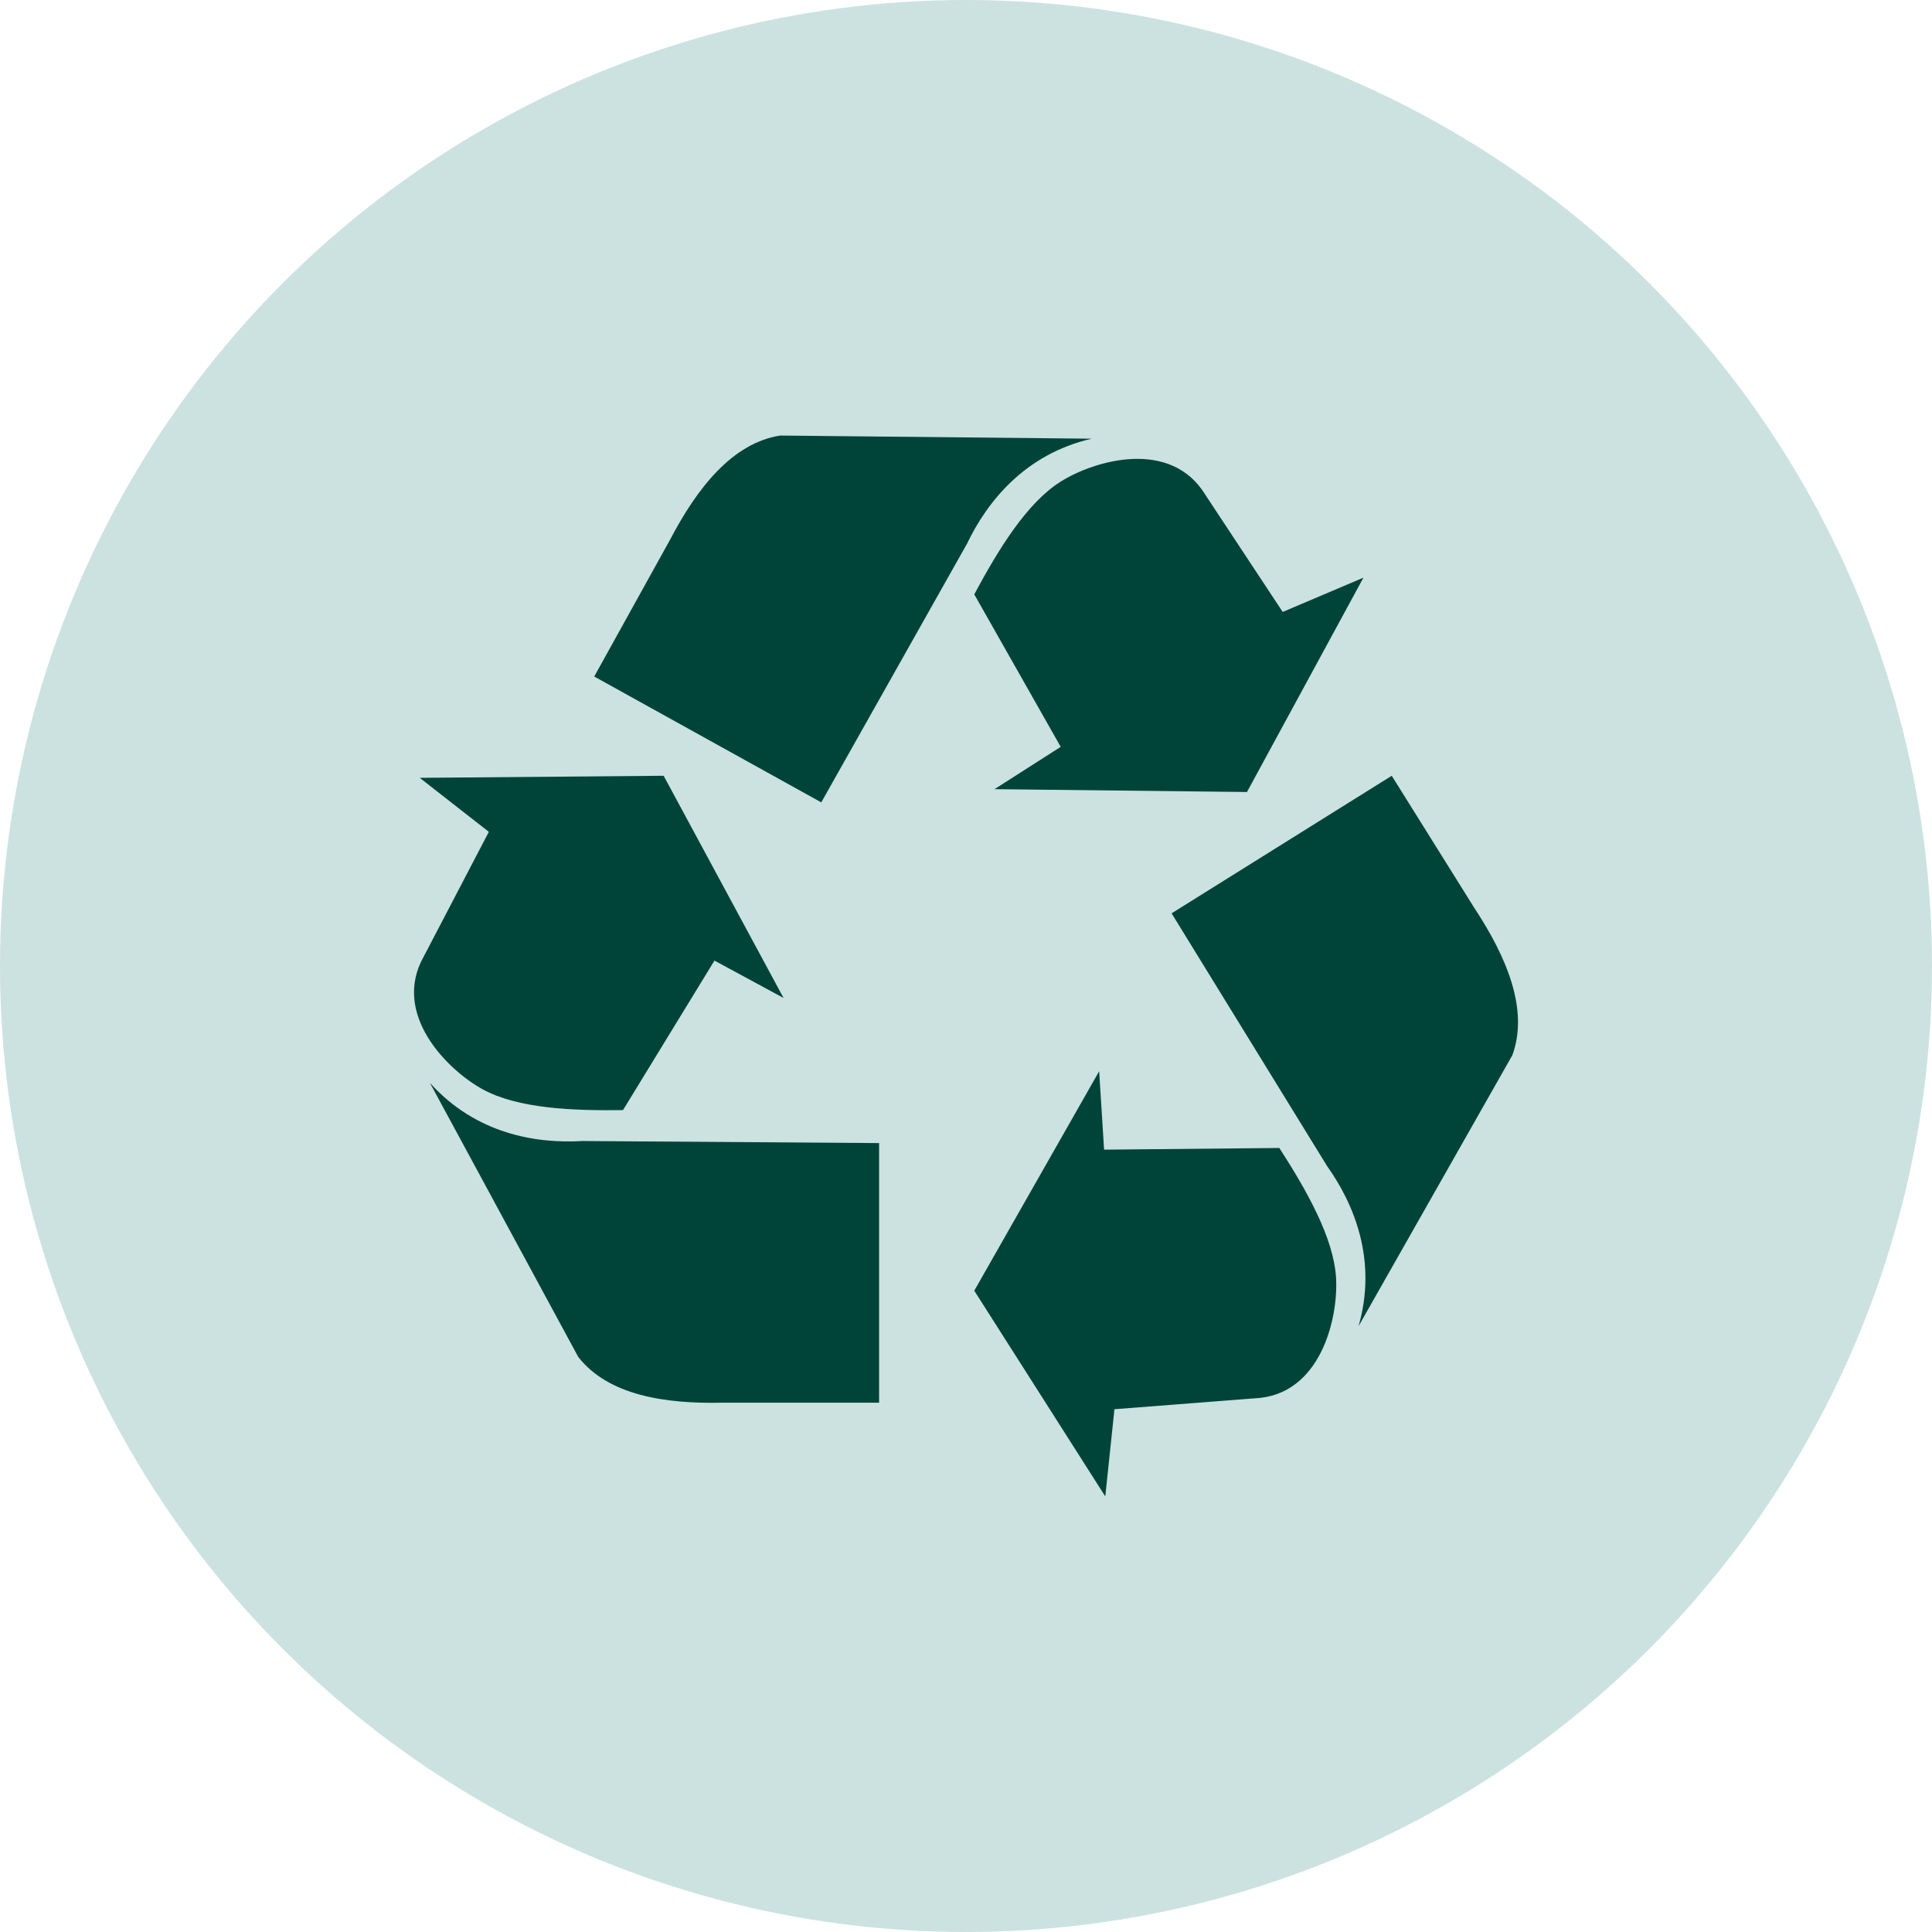
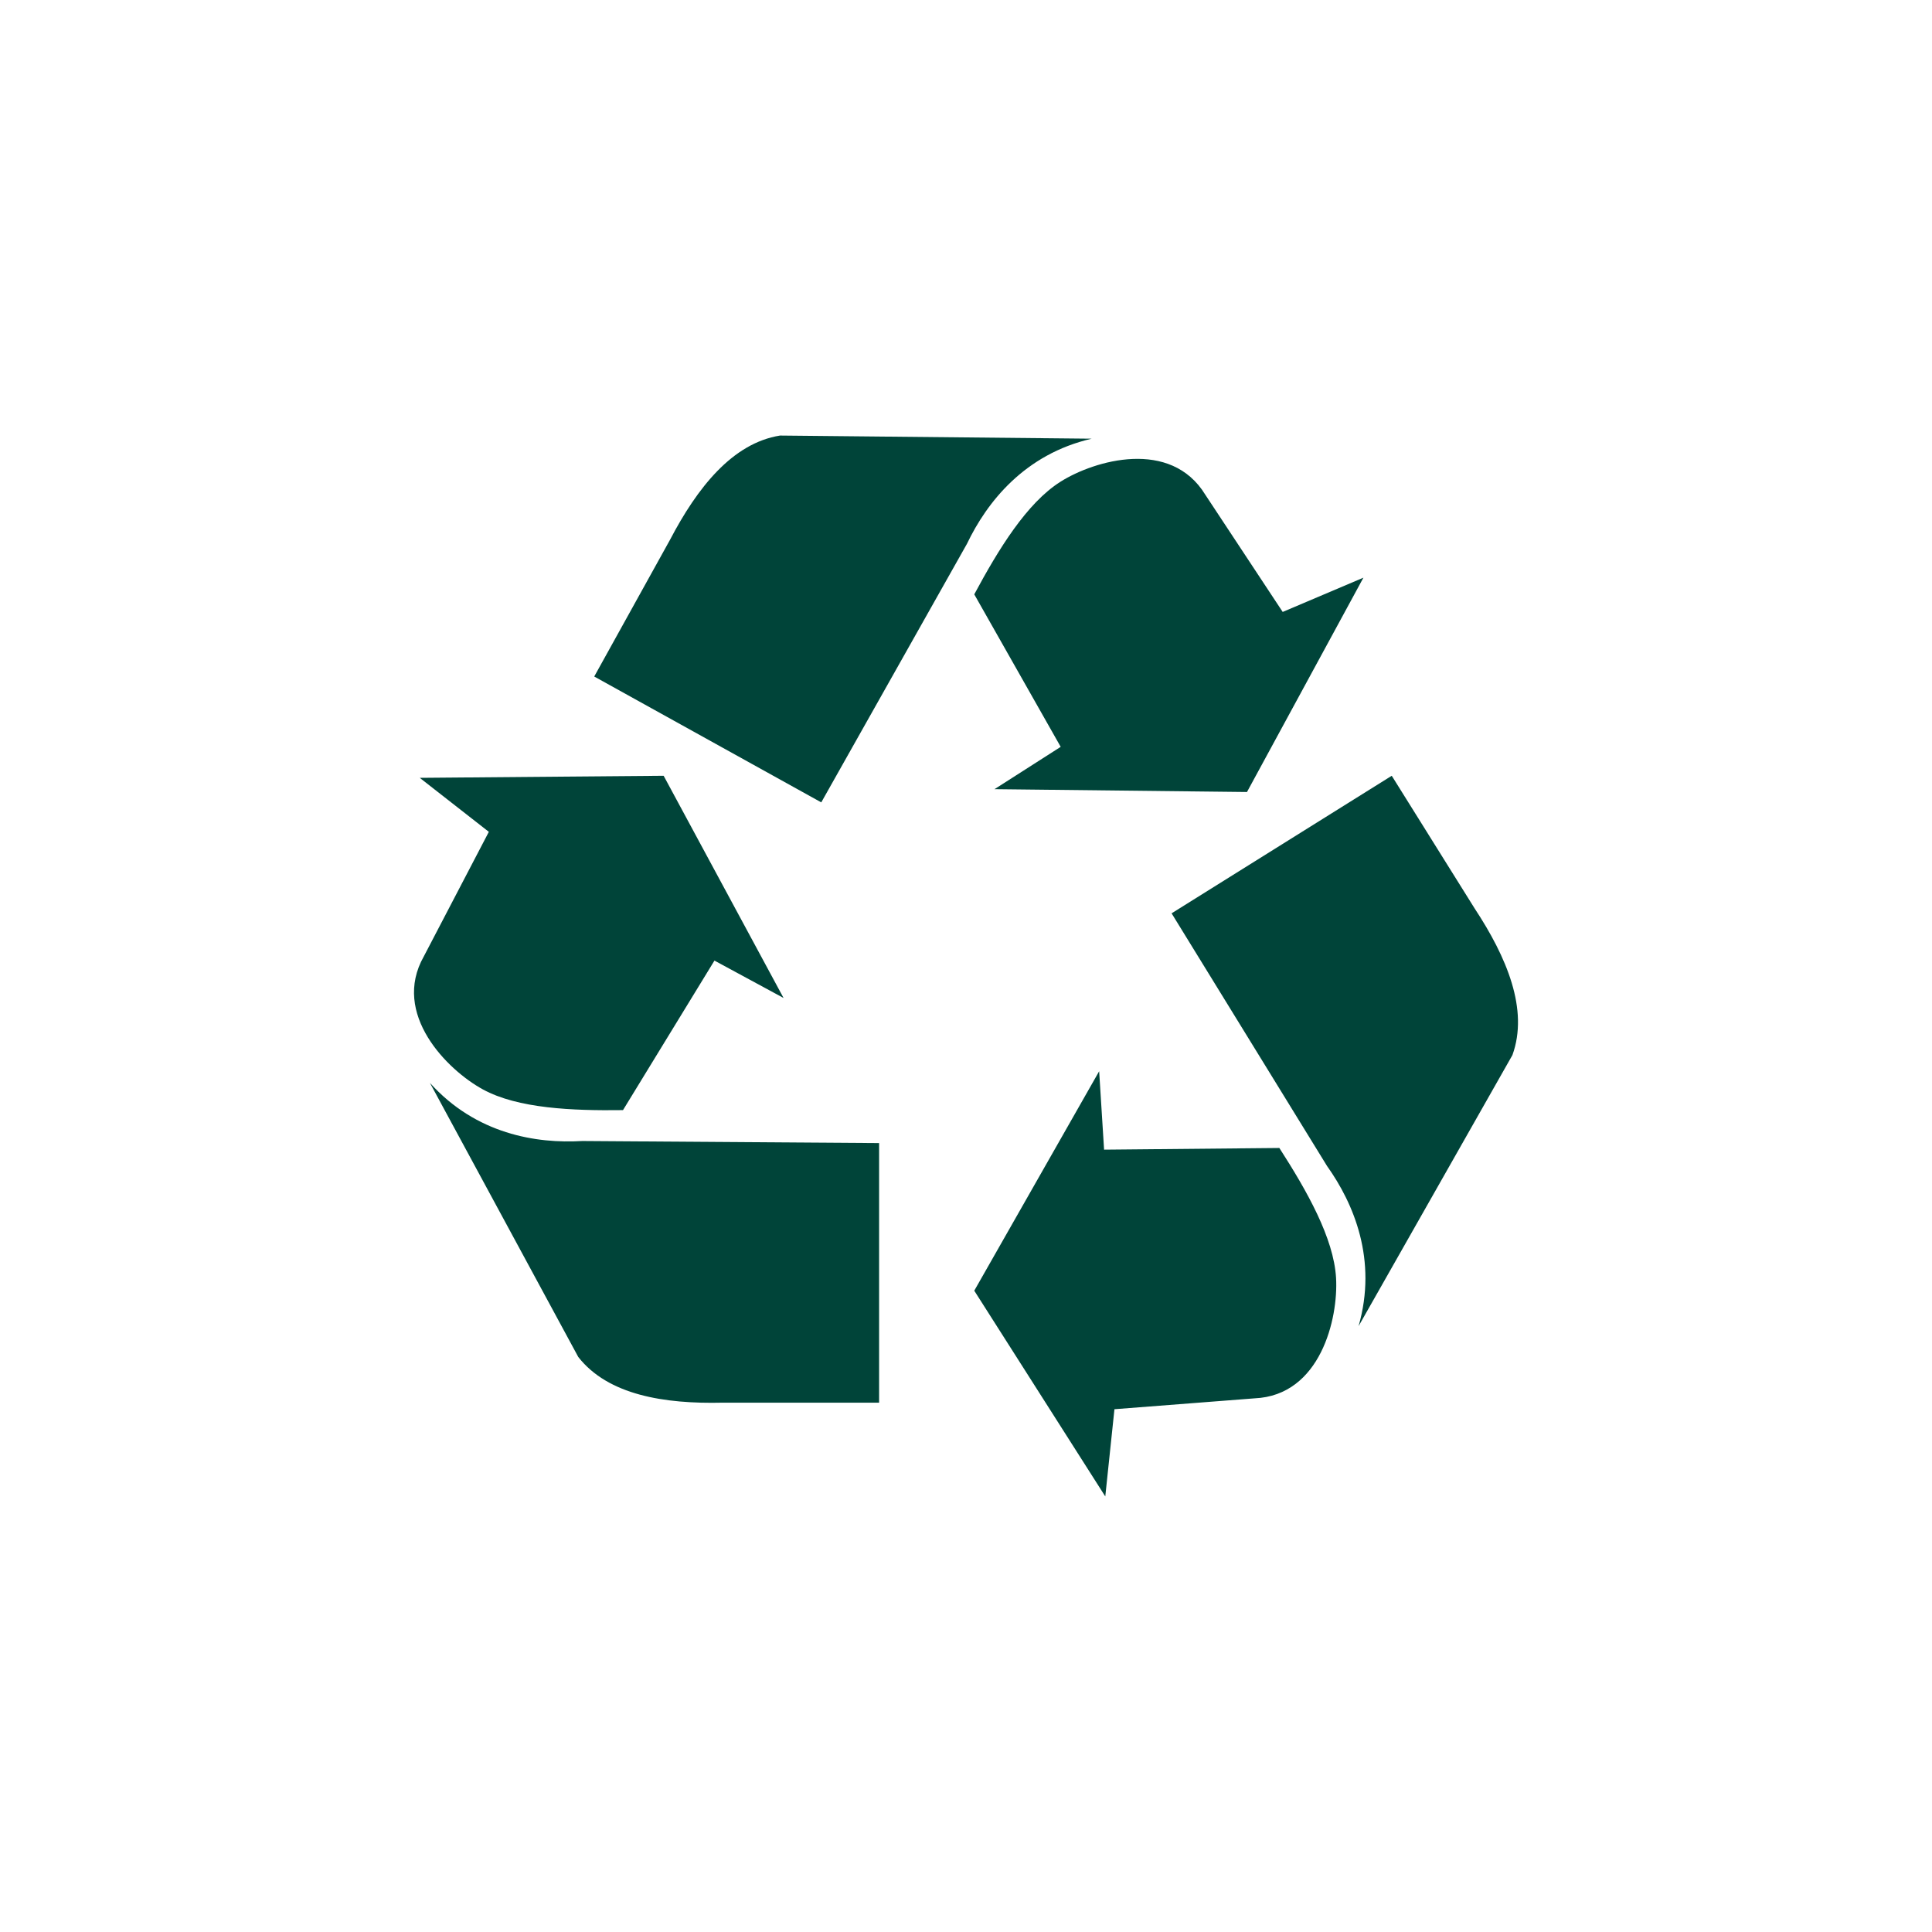
<svg xmlns="http://www.w3.org/2000/svg" width="140" height="140" viewBox="0 0 140 140" fill="none">
-   <circle cx="70" cy="70" r="70" fill="#CBE2E1" />
  <path d="M30.416 56.365L35.423 60.278L30.71 69.307C28.354 73.471 32.402 77.526 34.982 78.938C37.521 80.328 41.462 80.493 45.145 80.443L51.772 69.608L56.78 72.317L48.09 56.215L30.416 56.365ZM31.152 78.468L41.904 98.332C44.064 101.091 48.139 101.743 52.362 101.643H63.703V82.832L42.199 82.682C38.86 82.882 34.491 82.18 31.152 78.468ZM98.799 41.86L92.949 44.343L87.337 35.844C84.838 31.764 79.327 33.339 76.842 34.91C74.396 36.457 72.34 39.825 70.599 43.069L76.862 54.119L72.065 57.186L90.361 57.392L98.799 41.86ZM79.11 31.789L56.524 31.562C53.063 32.114 50.517 35.362 48.558 39.104L43.06 49.023L59.512 58.143L70.069 39.408C71.512 36.39 74.245 32.909 79.11 31.789ZM80.093 108.437L80.757 102.117L90.912 101.329C95.691 101.121 96.986 95.539 96.816 92.603C96.649 89.713 94.7 86.283 92.707 83.187L80.006 83.308L79.649 77.626L70.599 93.528L80.093 108.437ZM98.446 96.1L109.595 76.456C110.79 73.162 109.183 69.36 106.861 65.833L100.851 56.215L84.898 66.183L96.166 84.499C98.105 87.224 99.825 91.302 98.446 96.1Z" fill="#004439" />
</svg>